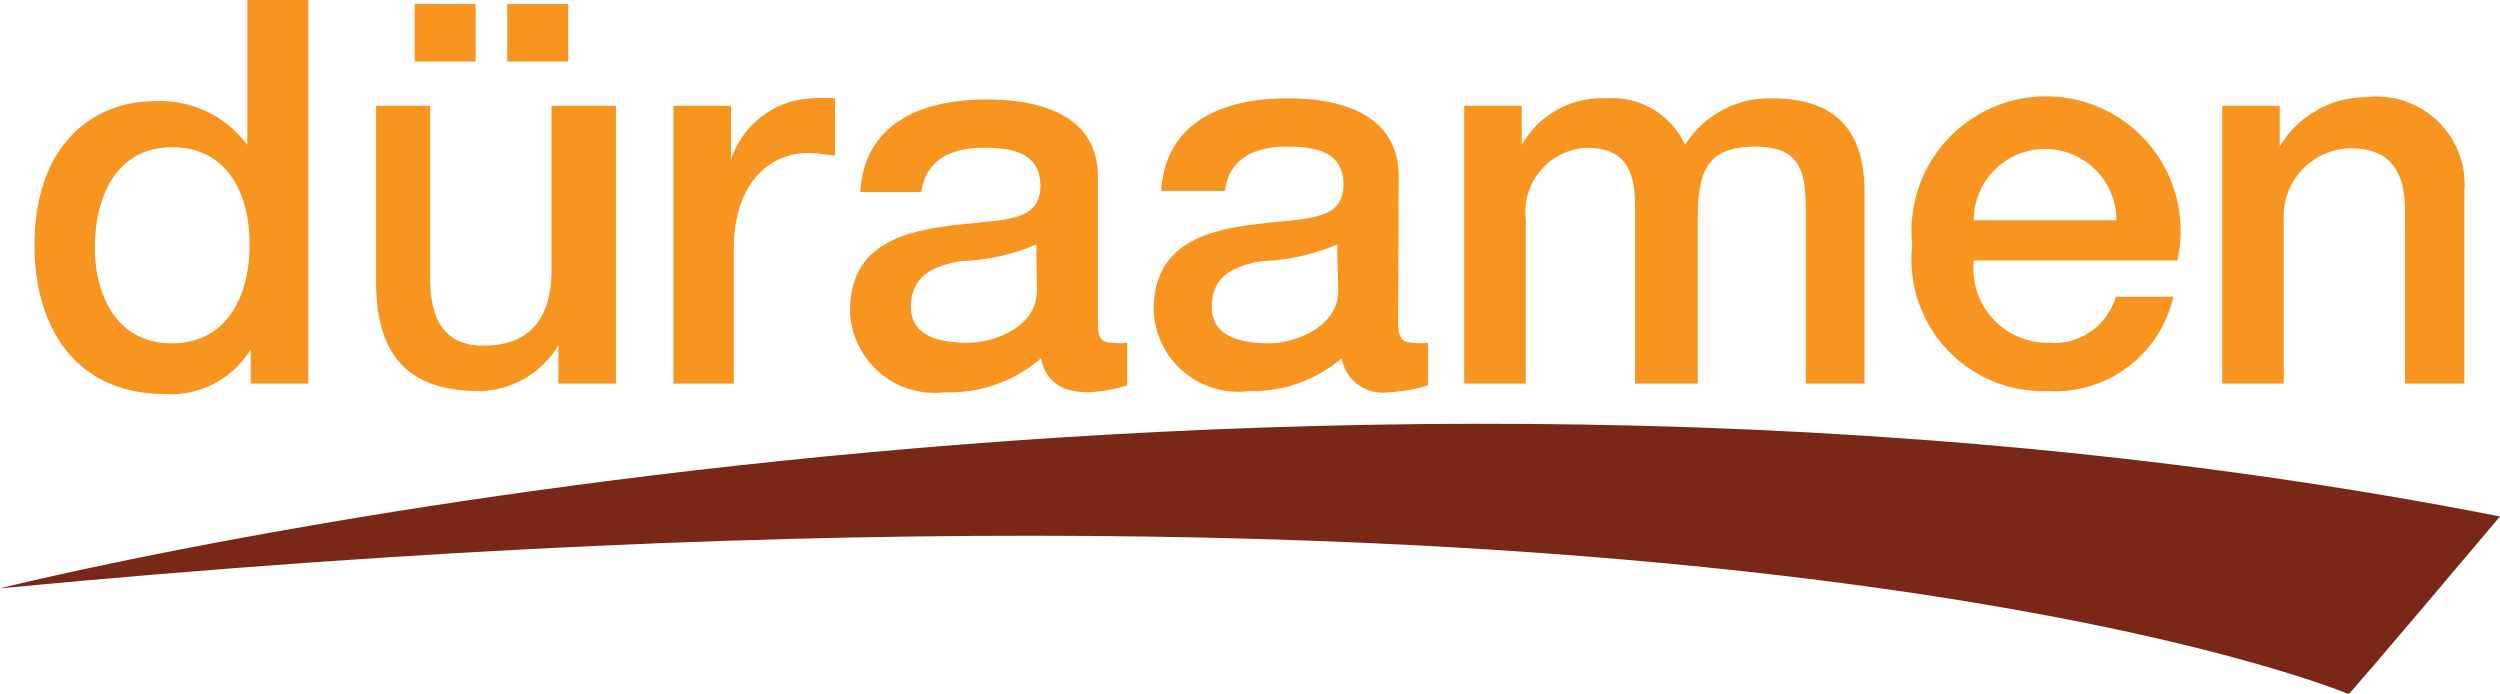
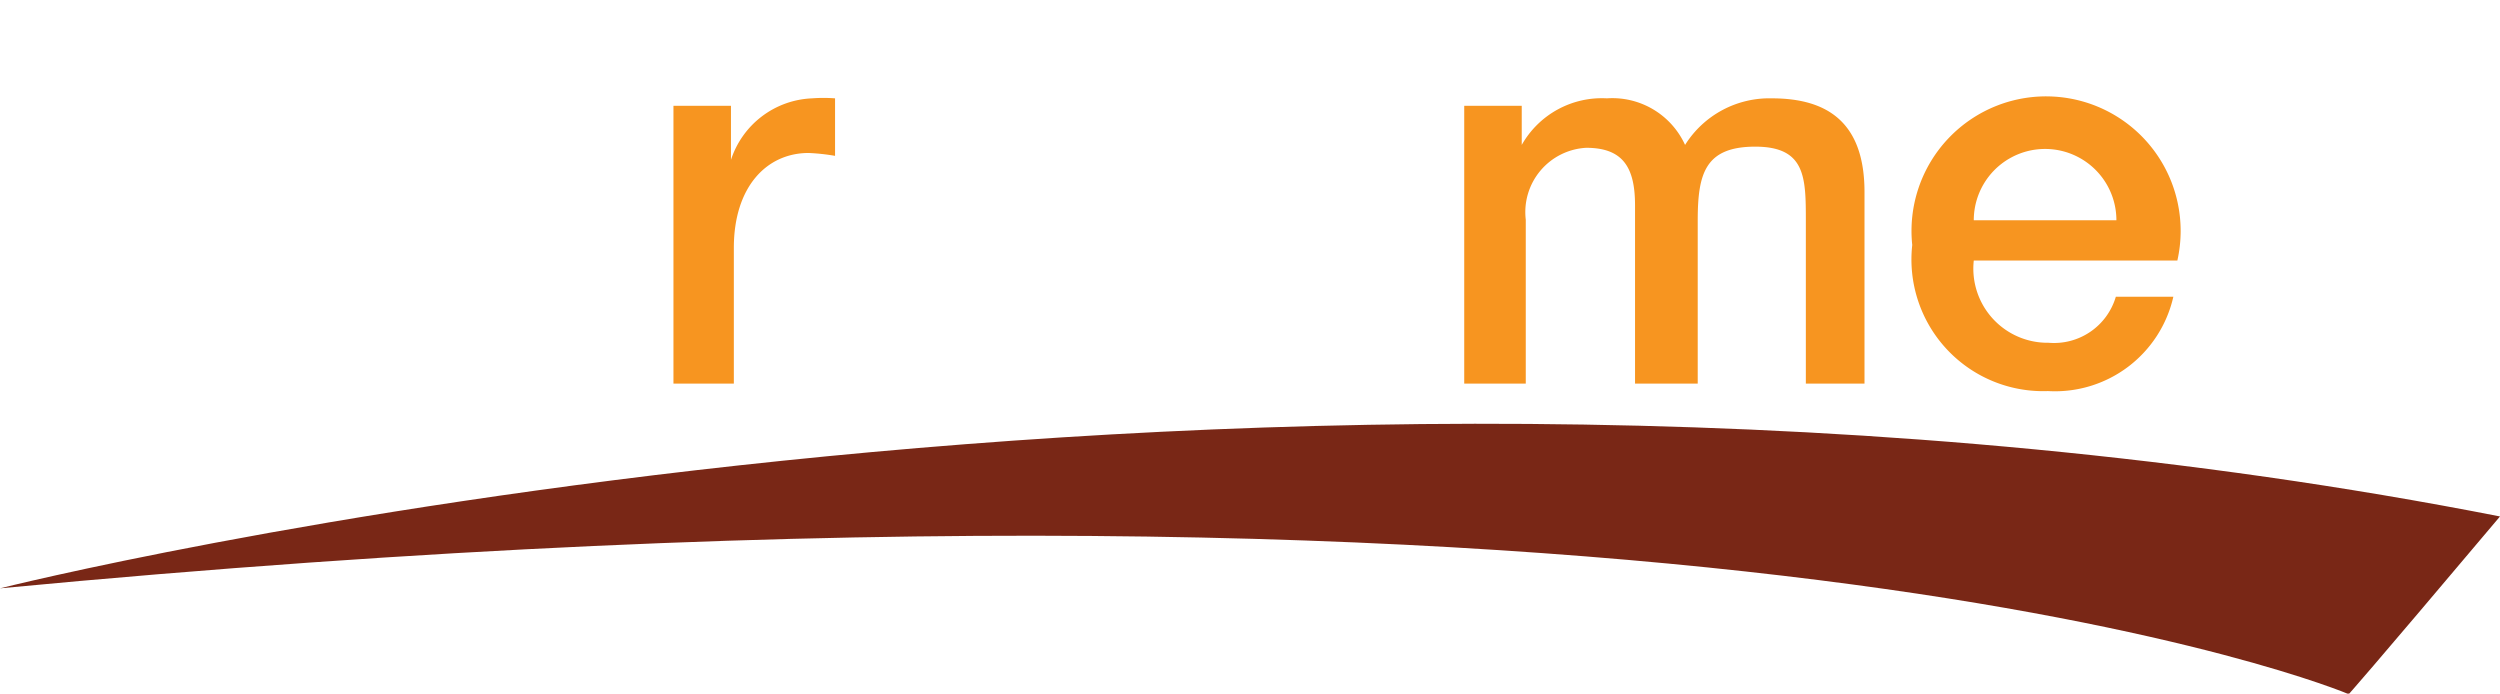
<svg xmlns="http://www.w3.org/2000/svg" id="aceb0f3e-7df5-41fa-801a-aa9092e54f11" data-name="Layer 1" viewBox="0 0 43.47 12.06">
  <path d="M1.29,10.16s21.8-5.5,43.47-1.25C42.39,11.72,42.13,12,42.13,12s-11-4.68-40.84-1.84" transform="translate(-1.29 0.07)" fill="#792716" />
-   <path d="M6.65,6.6h-1V6h0a1.61,1.61,0,0,1-1.5.78c-1.52,0-2.26-1.13-2.26-2.58,0-1.74,1-2.51,2.09-2.51a1.88,1.88,0,0,1,1.61.76h0V-.07H6.65ZM4.27,5.9c1,0,1.36-.87,1.36-1.71,0-1.07-.52-1.7-1.34-1.7-1,0-1.35.89-1.35,1.75S3.35,5.9,4.27,5.9Z" transform="translate(-1.29 0.07)" fill="#f79520" />
-   <path d="M12,6.6h-1V5.93h0a1.63,1.63,0,0,1-1.37.8c-1.26,0-1.8-.64-1.8-1.9V1.77H8.77v3c0,.85.35,1.17.93,1.17.88,0,1.18-.57,1.18-1.32V1.77H12ZM8.5,1V0H9.56V1Zm2.67-1V1H10.11V0Z" transform="translate(-1.29 0.07)" fill="#f79520" />
  <path d="M13,1.77h1v.94h0a1.55,1.55,0,0,1,1.41-1.07,2.69,2.69,0,0,1,.4,0v1a3.59,3.59,0,0,0-.46-.05c-.73,0-1.3.59-1.3,1.65V6.6H13Z" transform="translate(-1.29 0.07)" fill="#f79520" />
-   <path d="M20.38,5.53c0,.26.05.36.25.36a1.14,1.14,0,0,0,.26,0v.74a2.55,2.55,0,0,1-.67.12c-.43,0-.74-.15-.83-.59a2.41,2.41,0,0,1-1.67.59,1.47,1.47,0,0,1-1.65-1.41c0-1.2,1-1.4,1.86-1.5s1.45-.06,1.45-.68-.57-.66-1-.66c-.6,0-1,.25-1.07.77H16.25c.07-1.24,1.13-1.61,2.19-1.61S20.38,2,20.38,3ZM19.31,4.18A3.61,3.61,0,0,1,18,4.47c-.46.08-.87.24-.87.8s.61.62,1,.62,1.19-.24,1.19-.91Z" transform="translate(-1.29 0.07)" fill="#f79520" />
-   <path d="M25.6,5.53c0,.26.06.36.26.36a1.18,1.18,0,0,0,.26,0v.74a2.62,2.62,0,0,1-.68.12.72.72,0,0,1-.82-.59A2.4,2.4,0,0,1,23,6.73a1.47,1.47,0,0,1-1.65-1.41c0-1.2,1-1.4,1.85-1.5s1.45-.06,1.45-.68-.57-.66-1-.66c-.6,0-1,.25-1.06.77H21.48c.08-1.24,1.13-1.61,2.2-1.61S25.61,2,25.61,3ZM24.54,4.18a3.61,3.61,0,0,1-1.31.29c-.46.08-.87.24-.87.8s.61.63,1,.63,1.2-.25,1.2-.92Z" transform="translate(-1.29 0.07)" fill="#f79520" />
  <path d="M26.75,1.77h1v.68h0a1.6,1.6,0,0,1,1.48-.81,1.39,1.39,0,0,1,1.36.81,1.73,1.73,0,0,1,1.51-.81c1,0,1.61.45,1.61,1.63V6.6H32.69V3.78c0-.76,0-1.3-.88-1.3s-1,.48-1,1.29V6.6H29.72V3.5c0-.66-.21-1-.85-1a1.12,1.12,0,0,0-1.05,1.25V6.6H26.75Z" transform="translate(-1.29 0.07)" fill="#f79520" />
  <path d="M35.61,4.46a1.29,1.29,0,0,0,1.3,1.43,1.12,1.12,0,0,0,1.17-.8h1a2.11,2.11,0,0,1-2.18,1.64,2.29,2.29,0,0,1-2.36-2.54,2.34,2.34,0,1,1,4.61.27Zm2.48-.7a1.24,1.24,0,1,0-2.48,0Z" transform="translate(-1.29 0.07)" fill="#f79520" />
-   <path d="M39.93,1.77h1v.71l0,0a1.75,1.75,0,0,1,1.5-.86,1.53,1.53,0,0,1,1.71,1.65V6.6H43.11v-3c0-.76-.32-1.09-.94-1.09A1.18,1.18,0,0,0,41,3.75V6.6H39.93Z" transform="translate(-1.29 0.07)" fill="#f79520" />
</svg>